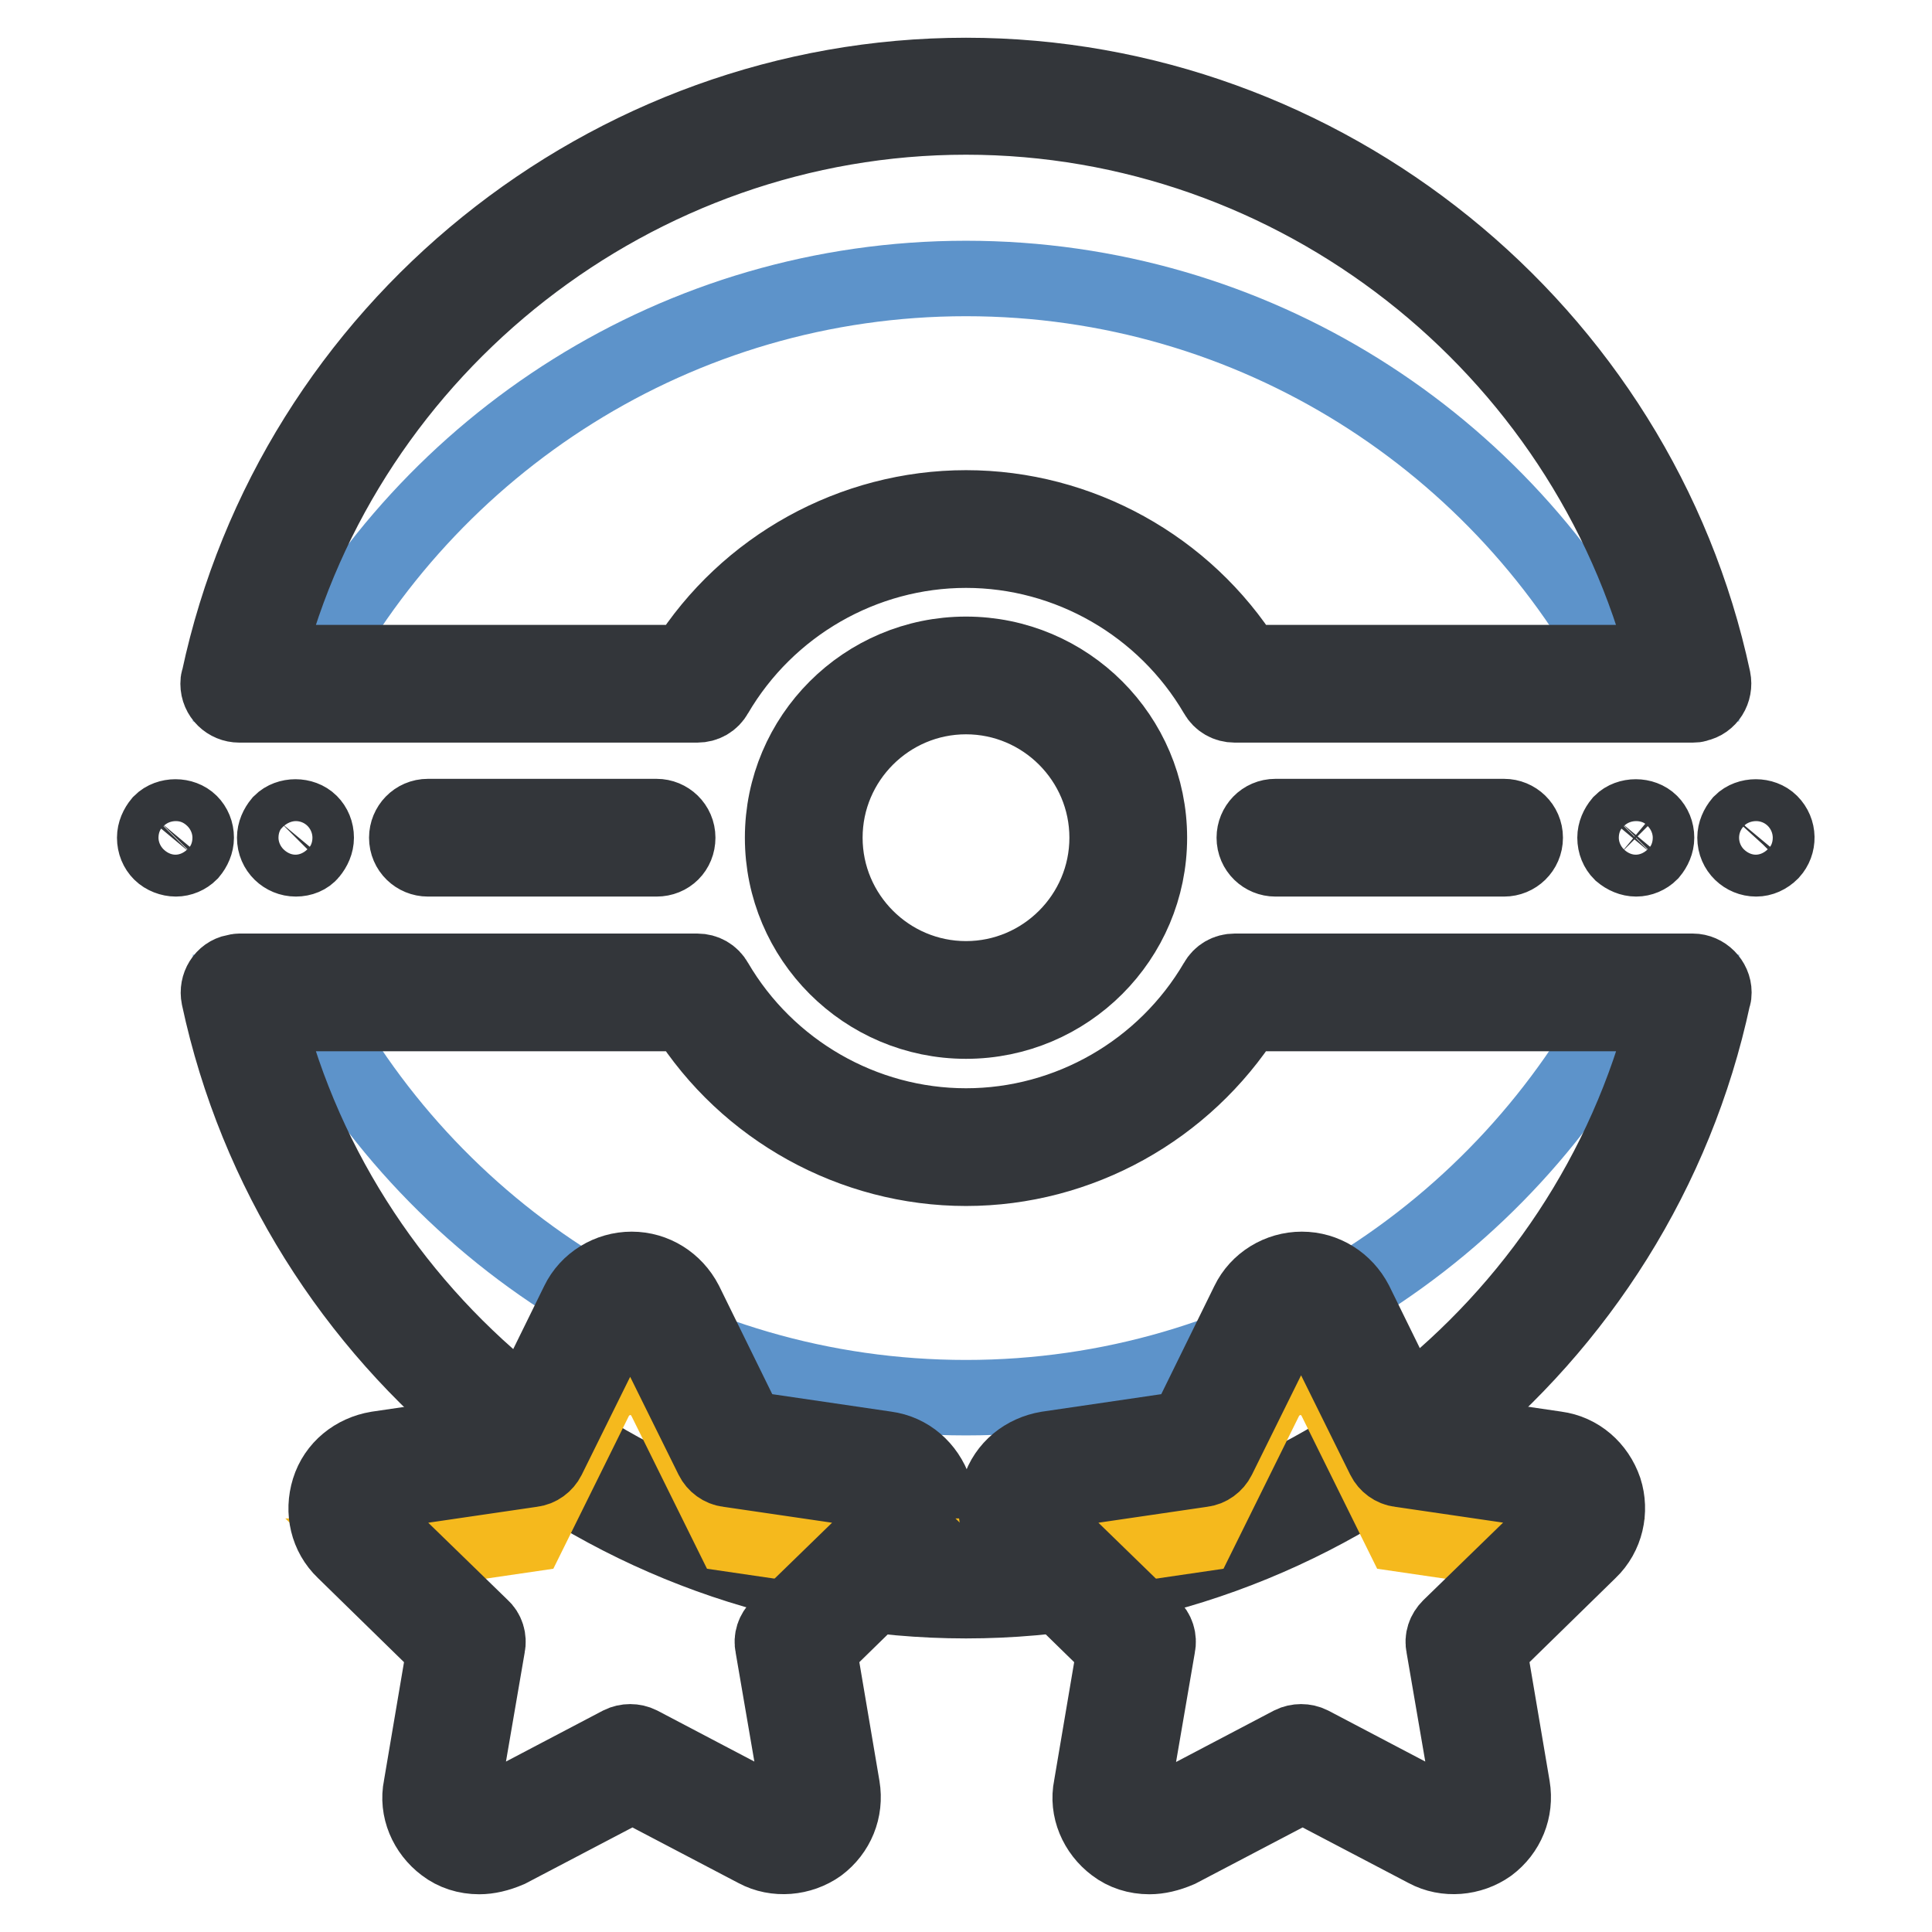
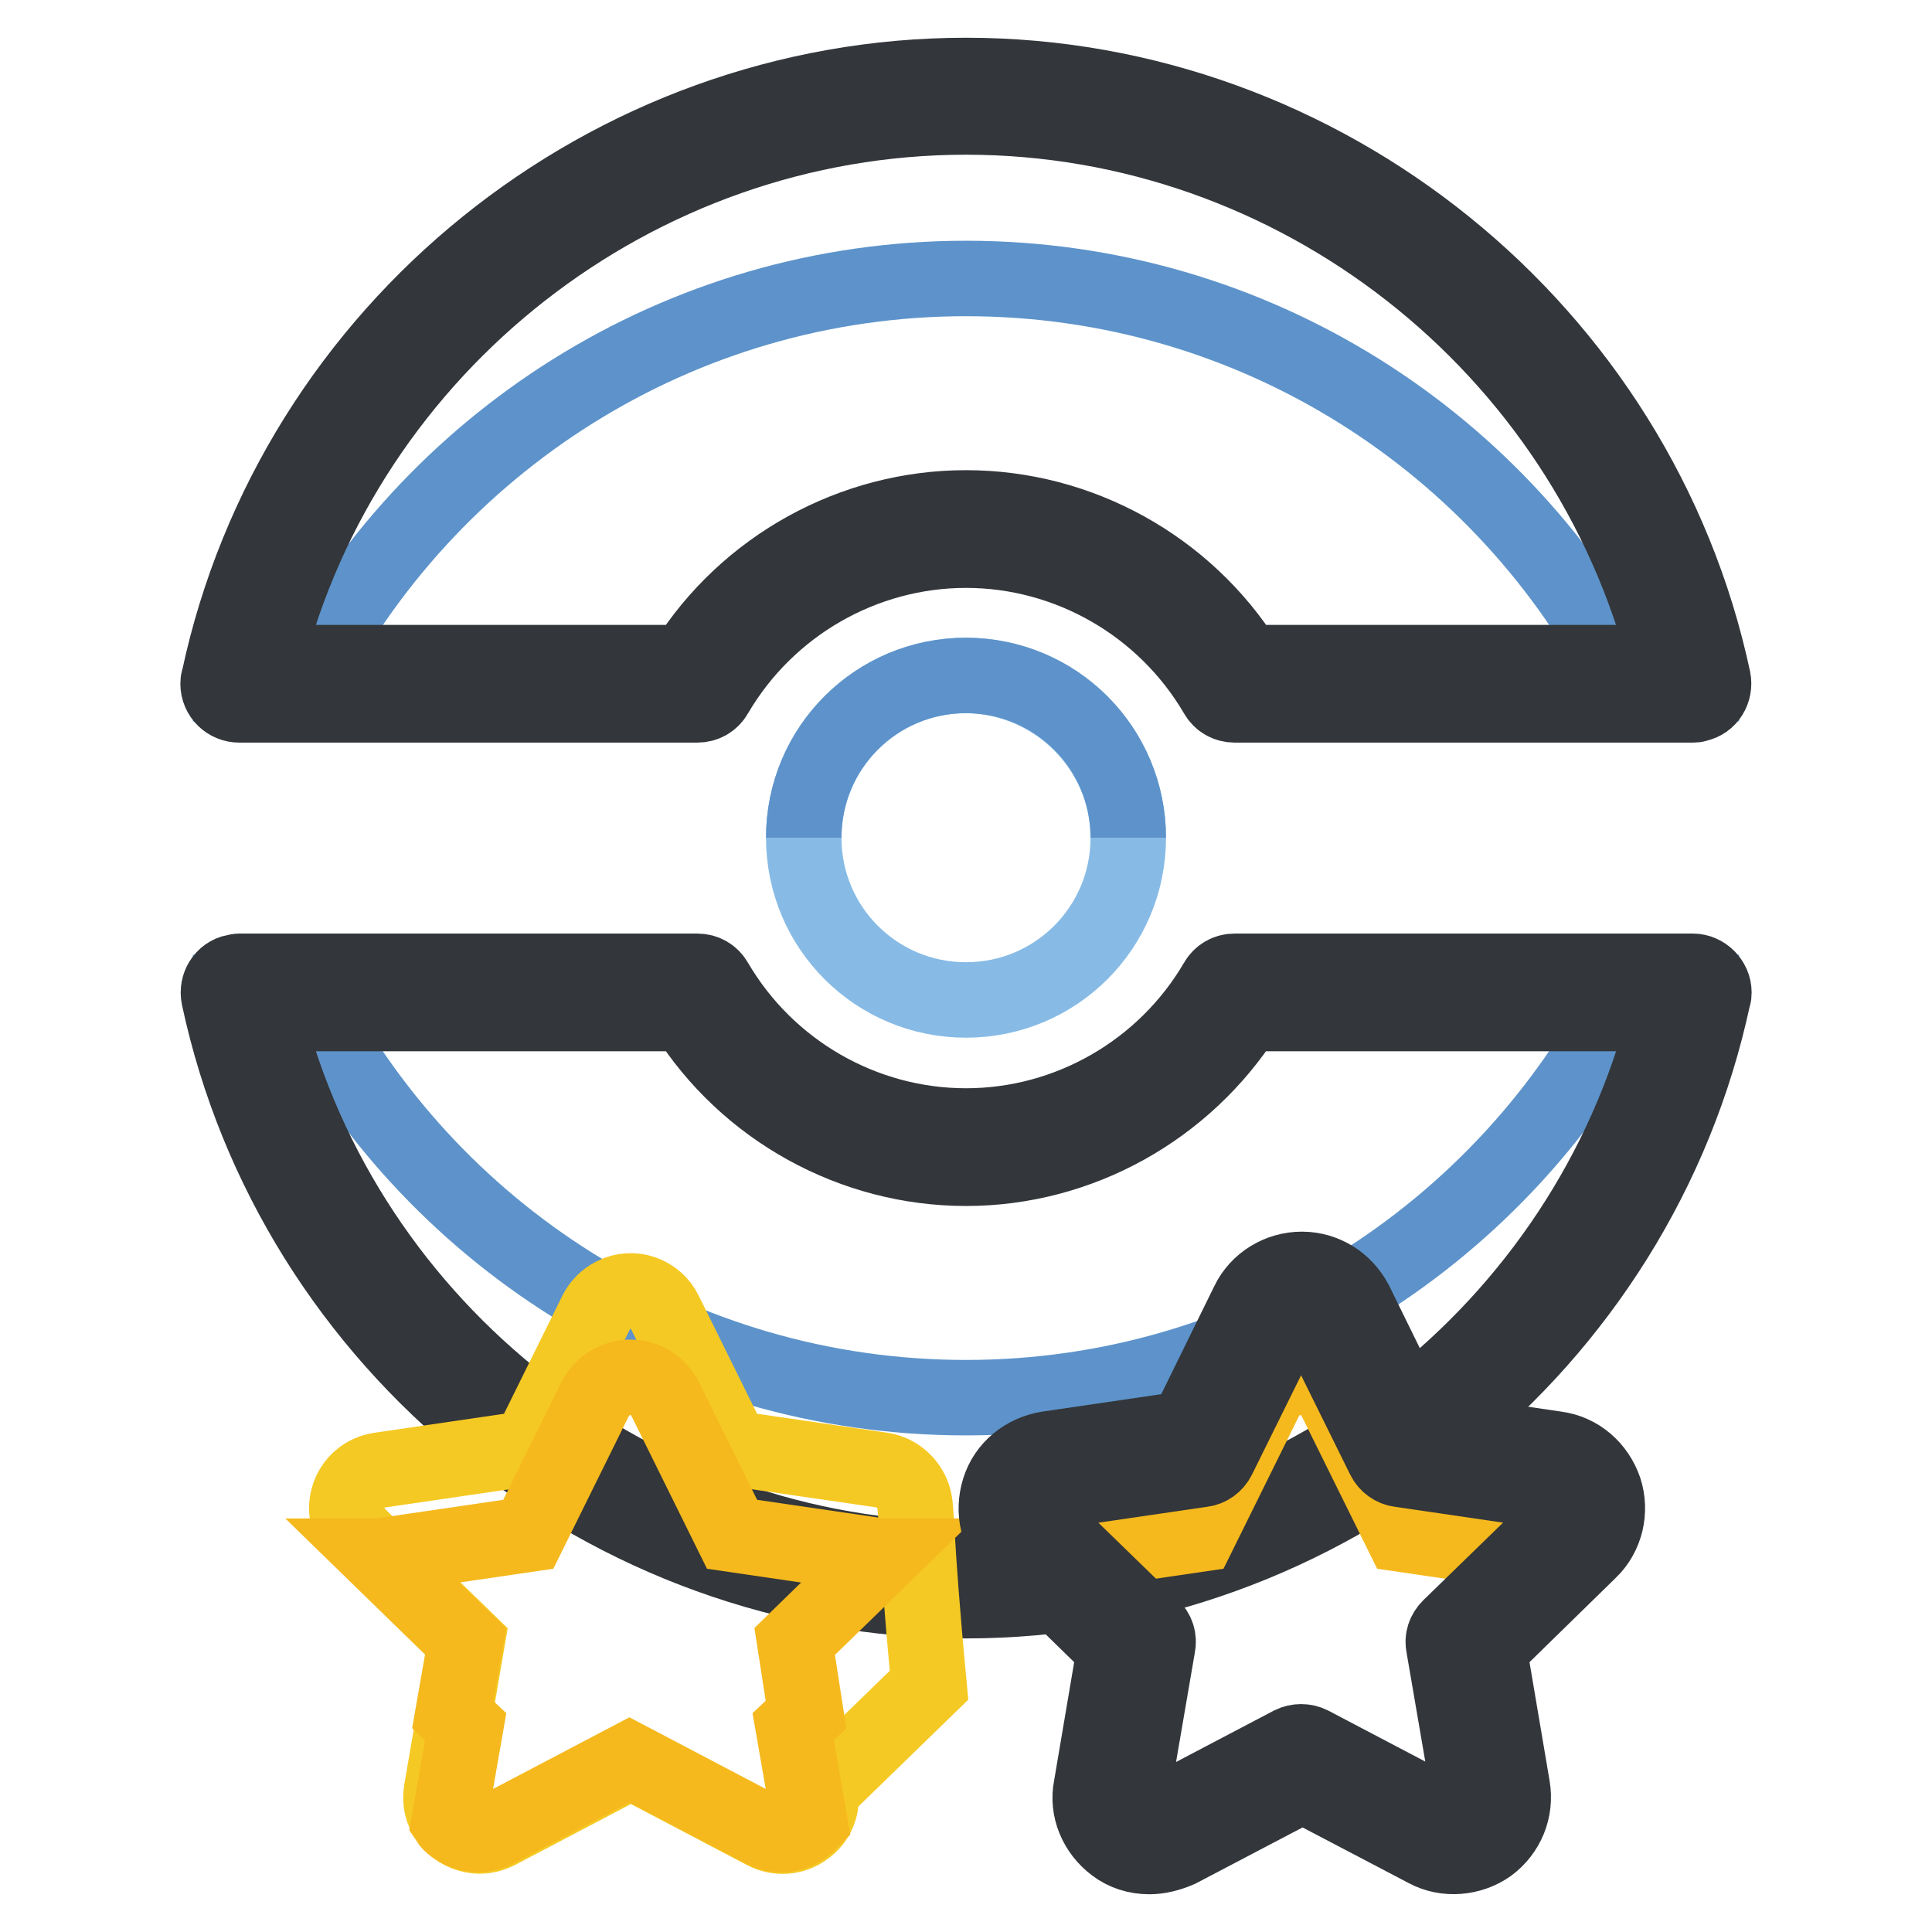
<svg xmlns="http://www.w3.org/2000/svg" version="1.1" x="0px" y="0px" viewBox="0 0 256 256" enable-background="new 0 0 256 256" xml:space="preserve">
  <g>
    <path stroke-width="10" fill-opacity="0" stroke="#87bbe6" d="M163.6,131.5c-7.2,12.2-20.4,20.5-35.6,20.5c-15.2,0-28.4-8.3-35.6-20.5H31.7c9.5,44.4,49.1,77.8,96.3,77.8 c47.2,0,86.8-33.4,96.3-77.8H163.6z" />
    <path stroke-width="10" fill-opacity="0" stroke="#5d93ca" d="M128,152c-15.2,0-28.4-8.3-35.6-20.5H40.3c16.3,31.9,49.5,53.7,87.7,53.7c38.2,0,71.4-21.9,87.7-53.7h-52.1 C156.4,143.7,143.2,152,128,152z" />
    <path stroke-width="10" fill-opacity="0" stroke="#33363a" d="M128,212.1c-47.4,0-89.1-33.7-99-80c-0.3-1.5,0.6-3,2.1-3.3c0.2,0,0.4-0.1,0.6-0.1h60.7 c1,0,1.9,0.5,2.4,1.4c6.9,11.8,19.6,19.1,33.2,19.1c13.6,0,26.3-7.3,33.2-19.1c0.5-0.9,1.4-1.4,2.4-1.4h60.7c1.5,0,2.8,1.3,2.8,2.8 c0,0.2,0,0.4-0.1,0.6C217.1,178.4,175.4,212.1,128,212.1z M35.2,134.3c10.6,42.1,49.1,72.3,92.8,72.3c43.7,0,82.2-30.2,92.8-72.3 h-55.7c-8.1,12.7-22.1,20.5-37.1,20.5c-15,0-29.1-7.8-37.1-20.5H35.2z" />
    <path stroke-width="10" fill-opacity="0" stroke="#87bbe6" d="M92.4,90.6c7.1-12.2,20.4-20.5,35.6-20.5c15.2,0,28.4,8.3,35.6,20.5h60.7c-9.5-44.4-49.1-77.8-96.3-77.8 c-47.2,0-86.8,33.4-96.3,77.8H92.4z" />
    <path stroke-width="10" fill-opacity="0" stroke="#5d93ca" d="M128,70.1c15.2,0,28.4,8.3,35.6,20.5h52.1c-16.3-31.9-49.5-53.7-87.7-53.7c-38.2,0-71.4,21.9-87.7,53.7 h52.1C99.6,78.4,112.8,70.1,128,70.1z" />
    <path stroke-width="10" fill-opacity="0" stroke="#33363a" d="M224.3,93.4h-60.7c-1,0-1.9-0.5-2.4-1.4c-6.9-11.8-19.6-19.1-33.2-19.1c-13.6,0-26.3,7.3-33.2,19.1 c-0.5,0.9-1.4,1.4-2.4,1.4H31.7c-1.5,0-2.8-1.2-2.8-2.8c0-0.2,0-0.4,0.1-0.6c9.9-46.4,51.6-80,99-80c47.4,0,89.1,33.7,99,80 c0.3,1.5-0.6,3-2.1,3.3C224.7,93.4,224.5,93.4,224.3,93.4L224.3,93.4z M165.1,87.8h55.7c-10.7-42.1-49.1-72.3-92.8-72.3 c-43.7,0-82.2,30.2-92.8,72.3h55.7C98.9,75.1,113,67.3,128,67.3C143,67.3,157.1,75.1,165.1,87.8L165.1,87.8z" />
    <path stroke-width="10" fill-opacity="0" stroke="#87bbe6" d="M149.5,111c0,11.9-9.6,21.5-21.5,21.5c-11.9,0-21.5-9.6-21.5-21.5c0-11.9,9.6-21.5,21.5-21.5 C139.8,89.6,149.5,99.2,149.5,111z" />
    <path stroke-width="10" fill-opacity="0" stroke="#5d93ca" d="M106.5,111c0-11.9,9.6-21.5,21.5-21.5c11.9,0,21.5,9.6,21.5,21.5" />
-     <path stroke-width="10" fill-opacity="0" stroke="#33363a" d="M128,135.3c-13.4,0-24.3-10.9-24.3-24.3s10.9-24.3,24.3-24.3c13.4,0,24.3,10.9,24.3,24.3 S141.4,135.3,128,135.3z M128,92.3c-10.3,0-18.7,8.4-18.7,18.7c0,10.3,8.4,18.7,18.7,18.7c10.3,0,18.7-8.4,18.7-18.7 C146.7,100.7,138.3,92.3,128,92.3z M87,113.8H56.7c-1.5,0-2.8-1.2-2.8-2.8c0-1.5,1.2-2.8,2.8-2.8c0,0,0,0,0,0H87 c1.5,0,2.8,1.2,2.8,2.8C89.8,112.6,88.6,113.8,87,113.8z M39.2,113.8c-1.5,0-2.8-1.2-2.8-2.8c0-0.7,0.3-1.4,0.8-2c1-1,2.9-1,3.9,0 c0.5,0.5,0.8,1.2,0.8,2c0,0.7-0.3,1.4-0.8,2C40.7,113.5,40,113.8,39.2,113.8z M23.3,113.8c-0.7,0-1.5-0.3-2-0.8 c-0.5-0.5-0.8-1.2-0.8-2c0-0.7,0.3-1.4,0.8-2c1-1,2.9-1,3.9,0c0.5,0.5,0.8,1.2,0.8,2c0,0.7-0.3,1.4-0.8,2 C24.7,113.5,24,113.8,23.3,113.8z M199.3,113.8h-30.3c-1.5,0-2.8-1.2-2.8-2.8c0-1.5,1.2-2.8,2.8-2.8c0,0,0,0,0,0h30.3 c1.5,0,2.8,1.2,2.8,2.8C202.1,112.6,200.8,113.8,199.3,113.8C199.3,113.8,199.3,113.8,199.3,113.8z M216.8,113.8 c-0.7,0-1.4-0.3-2-0.8c-0.5-0.5-0.8-1.2-0.8-2c0-0.7,0.3-1.4,0.8-2c1-1,2.9-1,3.9,0c0.5,0.5,0.8,1.2,0.8,2c0,0.7-0.3,1.4-0.8,2 C218.2,113.5,217.5,113.8,216.8,113.8z M232.7,113.8c-1.5,0-2.8-1.2-2.8-2.8c0-0.7,0.3-1.4,0.8-2c1-1,2.9-1,3.9,0 c1.1,1.1,1.1,2.8,0.1,3.9c0,0,0,0,0,0C234.1,113.5,233.4,113.8,232.7,113.8z" />
-     <path stroke-width="10" fill-opacity="0" stroke="#f5c923" d="M121,198.3c-0.6-1.8-2.2-3.2-4.1-3.5L97,191.9l-8.9-18c-1.2-2.5-4.3-3.6-6.8-2.3c-1,0.5-1.8,1.3-2.3,2.3 l-8.9,18l-19.8,2.9c-2.8,0.4-4.7,3-4.3,5.8c0.2,1.1,0.7,2.1,1.5,2.9l14.4,14l-3.4,19.8c-0.5,2.8,1.4,5.4,4.2,5.9 c1.1,0.2,2.2,0,3.2-0.5l17.7-9.3l17.7,9.3c1.7,0.9,3.8,0.8,5.4-0.4c1.6-1.1,2.4-3.1,2-5l-3.4-19.8l14.4-14 C121.1,202.2,121.6,200.1,121,198.3L121,198.3z" />
+     <path stroke-width="10" fill-opacity="0" stroke="#f5c923" d="M121,198.3c-0.6-1.8-2.2-3.2-4.1-3.5L97,191.9l-8.9-18c-1.2-2.5-4.3-3.6-6.8-2.3c-1,0.5-1.8,1.3-2.3,2.3 l-8.9,18l-19.8,2.9c-2.8,0.4-4.7,3-4.3,5.8c0.2,1.1,0.7,2.1,1.5,2.9l14.4,14l-3.4,19.8c-0.5,2.8,1.4,5.4,4.2,5.9 c1.1,0.2,2.2,0,3.2-0.5l17.7-9.3l17.7,9.3c1.7,0.9,3.8,0.8,5.4-0.4c1.6-1.1,2.4-3.1,2-5l14.4-14 C121.1,202.2,121.6,200.1,121,198.3L121,198.3z" />
    <path stroke-width="10" fill-opacity="0" stroke="#f5b91d" d="M105.3,217.5l11.6-11.3c0,0,0,0-0.1,0L97,203.3l-8.9-18c-0.9-1.7-2.6-2.8-4.6-2.8c-1.9,0-3.7,1.1-4.6,2.8 l-8.9,18l-19.8,2.9c0,0,0,0-0.1,0l11.6,11.3l-1.7,9.7l1.7,1.6l-2.2,12.6c0.2,0.3,0.5,0.5,0.8,0.7c1.6,1.1,3.6,1.3,5.4,0.4l17.7-9.3 l17.7,9.3c1.7,0.9,3.8,0.8,5.4-0.4c0.3-0.2,0.6-0.5,0.8-0.7l-2.2-12.6l1.7-1.6L105.3,217.5z" />
-     <path stroke-width="10" fill-opacity="0" stroke="#33363a" d="M63.5,246c-1.7,0-3.3-0.5-4.6-1.5c-2.4-1.8-3.7-4.8-3.1-7.7l3.1-18.3l-13.3-13c-2.2-2.1-2.9-5.2-2-8.1 c0.9-2.9,3.4-4.9,6.4-5.4l18.4-2.7l8.2-16.7c1.3-2.7,4.1-4.4,7.1-4.4c3,0,5.7,1.7,7.1,4.4l8.2,16.7l18.4,2.7c3,0.4,5.4,2.5,6.4,5.4 c0.9,2.8,0.2,6-2,8.1l-13.3,13l3.1,18.3c0.5,3-0.7,5.9-3.1,7.7c-2.4,1.7-5.7,2-8.3,0.6l-16.4-8.6l-16.4,8.6 C66,245.7,64.7,246,63.5,246L63.5,246z M83.6,173.9c-0.9,0-1.7,0.5-2.1,1.3l-8.9,18c-0.4,0.8-1.2,1.4-2.1,1.5l-19.8,2.9 c-0.9,0.1-1.6,0.7-1.9,1.6c-0.3,0.8,0,1.8,0.6,2.4l14.4,14c0.7,0.6,1,1.6,0.8,2.5l-3.4,19.8c-0.2,0.9,0.2,1.7,0.9,2.3 c0.7,0.5,1.6,0.6,2.4,0.2l17.7-9.3c0.8-0.4,1.8-0.4,2.6,0l17.7,9.3c0.8,0.4,1.7,0.3,2.4-0.2c0.7-0.5,1.1-1.4,0.9-2.3l-3.4-19.8 c-0.2-0.9,0.1-1.8,0.8-2.5l14.4-14c0.6-0.6,0.9-1.5,0.6-2.4c-0.3-0.8-1-1.4-1.9-1.6l-19.8-2.9c-0.9-0.1-1.7-0.7-2.1-1.5l-8.9-18 C85.3,174.4,84.5,173.9,83.6,173.9L83.6,173.9z" />
-     <path stroke-width="10" fill-opacity="0" stroke="#f5c923" d="M209.8,198.3c-0.6-1.8-2.2-3.2-4.1-3.5l-19.8-2.9l-8.9-18c-1.2-2.5-4.3-3.6-6.8-2.3c-1,0.5-1.8,1.3-2.3,2.3 l-8.9,18l-19.8,2.9c-1.9,0.3-3.5,1.6-4.1,3.5c-0.6,1.8-0.1,3.9,1.3,5.2l14.4,14l-3.4,19.8c-0.3,1.9,0.5,3.8,2,5 c1.6,1.1,3.6,1.3,5.4,0.4l17.7-9.3l17.7,9.3c1.7,0.9,3.8,0.8,5.4-0.4c1.6-1.1,2.4-3.1,2-5l-3.4-19.8l14.4-14 C209.9,202.2,210.4,200.1,209.8,198.3L209.8,198.3z" />
    <path stroke-width="10" fill-opacity="0" stroke="#f5b91d" d="M194.1,217.5l11.6-11.3c0,0,0,0-0.1,0l-19.8-2.9l-8.9-18c-0.9-1.7-2.6-2.8-4.6-2.8c-1.9,0-3.7,1.1-4.6,2.8 l-8.9,18l-19.8,2.9c0,0,0,0-0.1,0l11.6,11.3l-1.7,9.7l1.7,1.6l-2.2,12.6c0.2,0.3,0.5,0.5,0.8,0.7c1.6,1.1,3.7,1.3,5.4,0.4l17.7-9.3 l17.7,9.3c1.7,0.9,3.8,0.8,5.4-0.4c0.3-0.2,0.6-0.5,0.8-0.7l-2.2-12.6l1.7-1.6L194.1,217.5L194.1,217.5z" />
    <path stroke-width="10" fill-opacity="0" stroke="#33363a" d="M152.3,246c-1.7,0-3.3-0.5-4.6-1.5c-2.4-1.8-3.7-4.8-3.1-7.7l3.1-18.3l-13.3-13c-2.2-2.1-2.9-5.2-2-8.1 c0.9-2.9,3.4-4.9,6.4-5.4l18.4-2.7l8.2-16.7c1.3-2.7,4.1-4.4,7.1-4.4c3,0,5.7,1.7,7.1,4.4l8.2,16.7l18.4,2.7c3,0.4,5.4,2.5,6.4,5.4 v0c0.9,2.8,0.2,6-2,8.1l-13.3,13l3.1,18.3c0.5,3-0.7,5.9-3.1,7.7c-2.4,1.7-5.7,2-8.3,0.6l-16.4-8.6l-16.4,8.6 C154.8,245.7,153.5,246,152.3,246L152.3,246z M172.4,173.9c-0.9,0-1.7,0.5-2.1,1.3l-8.9,18c-0.4,0.8-1.2,1.4-2.1,1.5l-19.8,2.9 c-0.9-0.9-2.4-0.9-3.3,0.1c-0.9,0.9-0.9,2.4,0.1,3.3c0.5,0.5,1.2,0.7,1.9,0.6l14.4,14c0.7,0.6,1,1.6,0.8,2.5l-3.4,19.8 c-0.2,1.3,0.6,2.5,1.9,2.7c0.5,0.1,1,0,1.5-0.2l17.7-9.3c0.8-0.4,1.8-0.4,2.6,0l17.7,9.3c0.8,0.4,1.7,0.3,2.4-0.2 c0.7-0.5,1.1-1.4,0.9-2.3l-3.4-19.8c-0.2-0.9,0.1-1.8,0.8-2.5l14.4-14c0.9-0.9,0.9-2.3,0.1-3.3c-0.4-0.4-0.8-0.6-1.3-0.7l-19.8-2.9 c-0.9-0.1-1.7-0.7-2.1-1.5l-8.9-18C174.1,174.4,173.3,173.9,172.4,173.9L172.4,173.9z" />
  </g>
</svg>